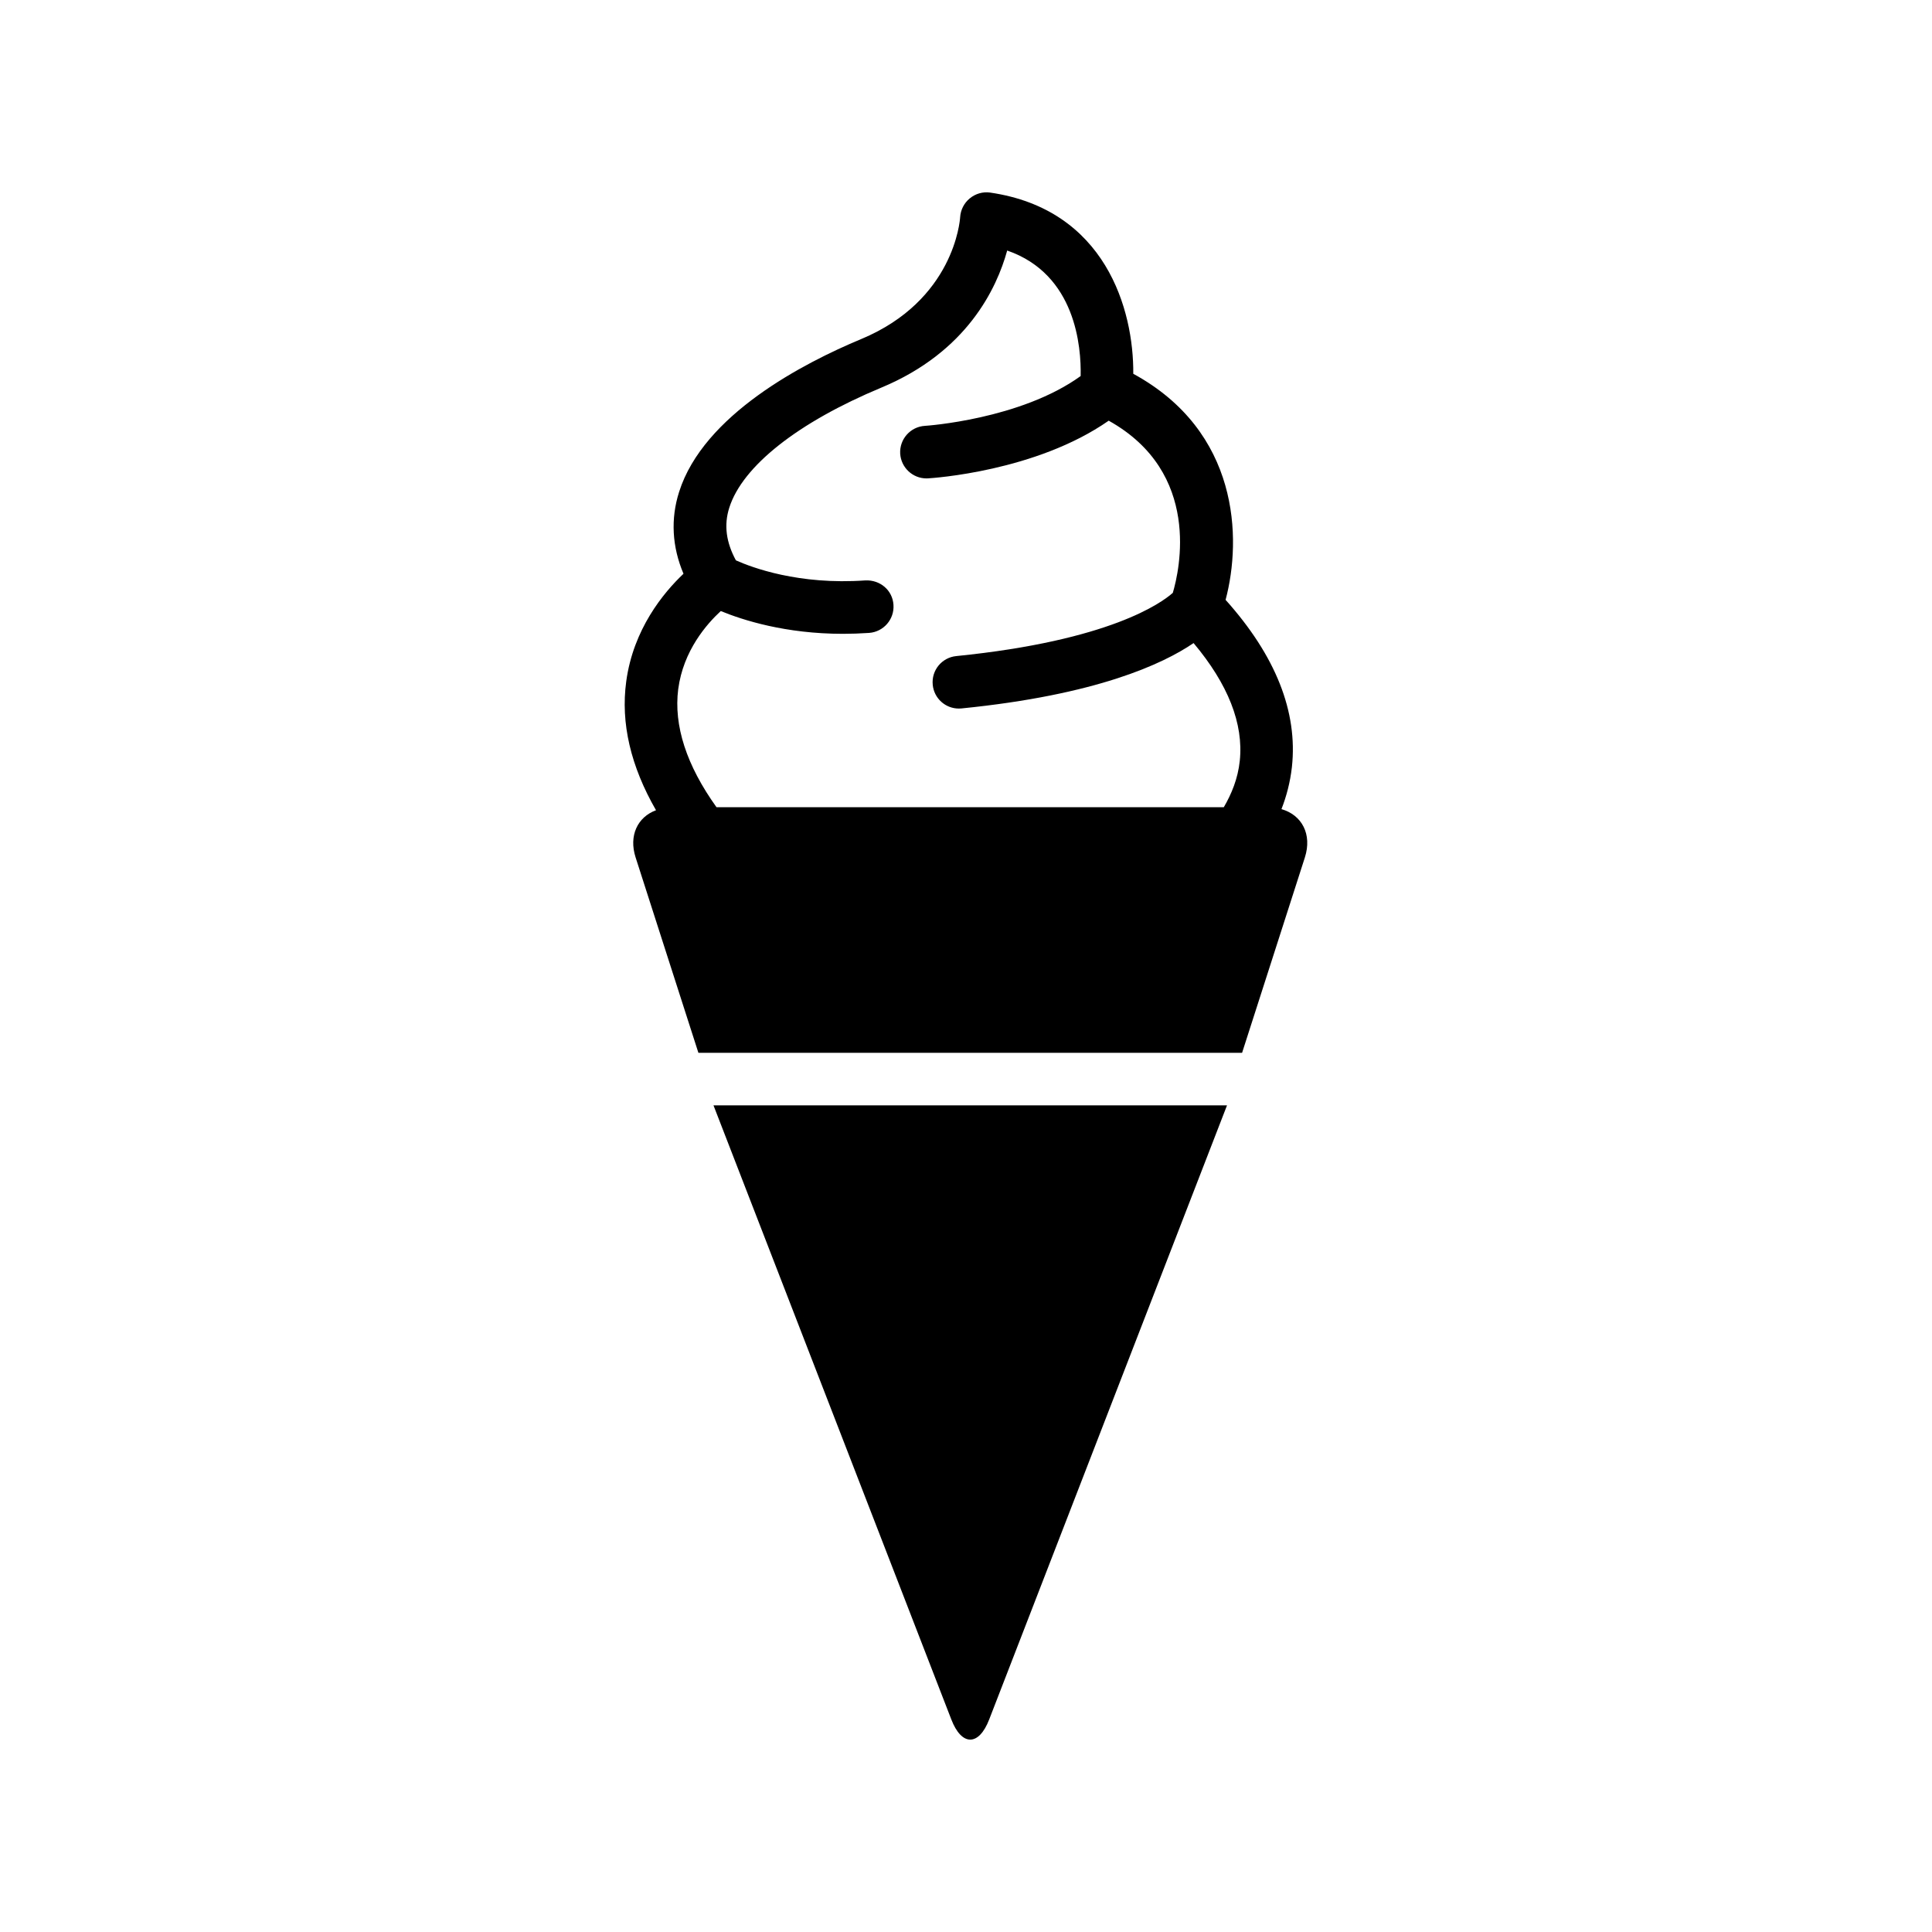
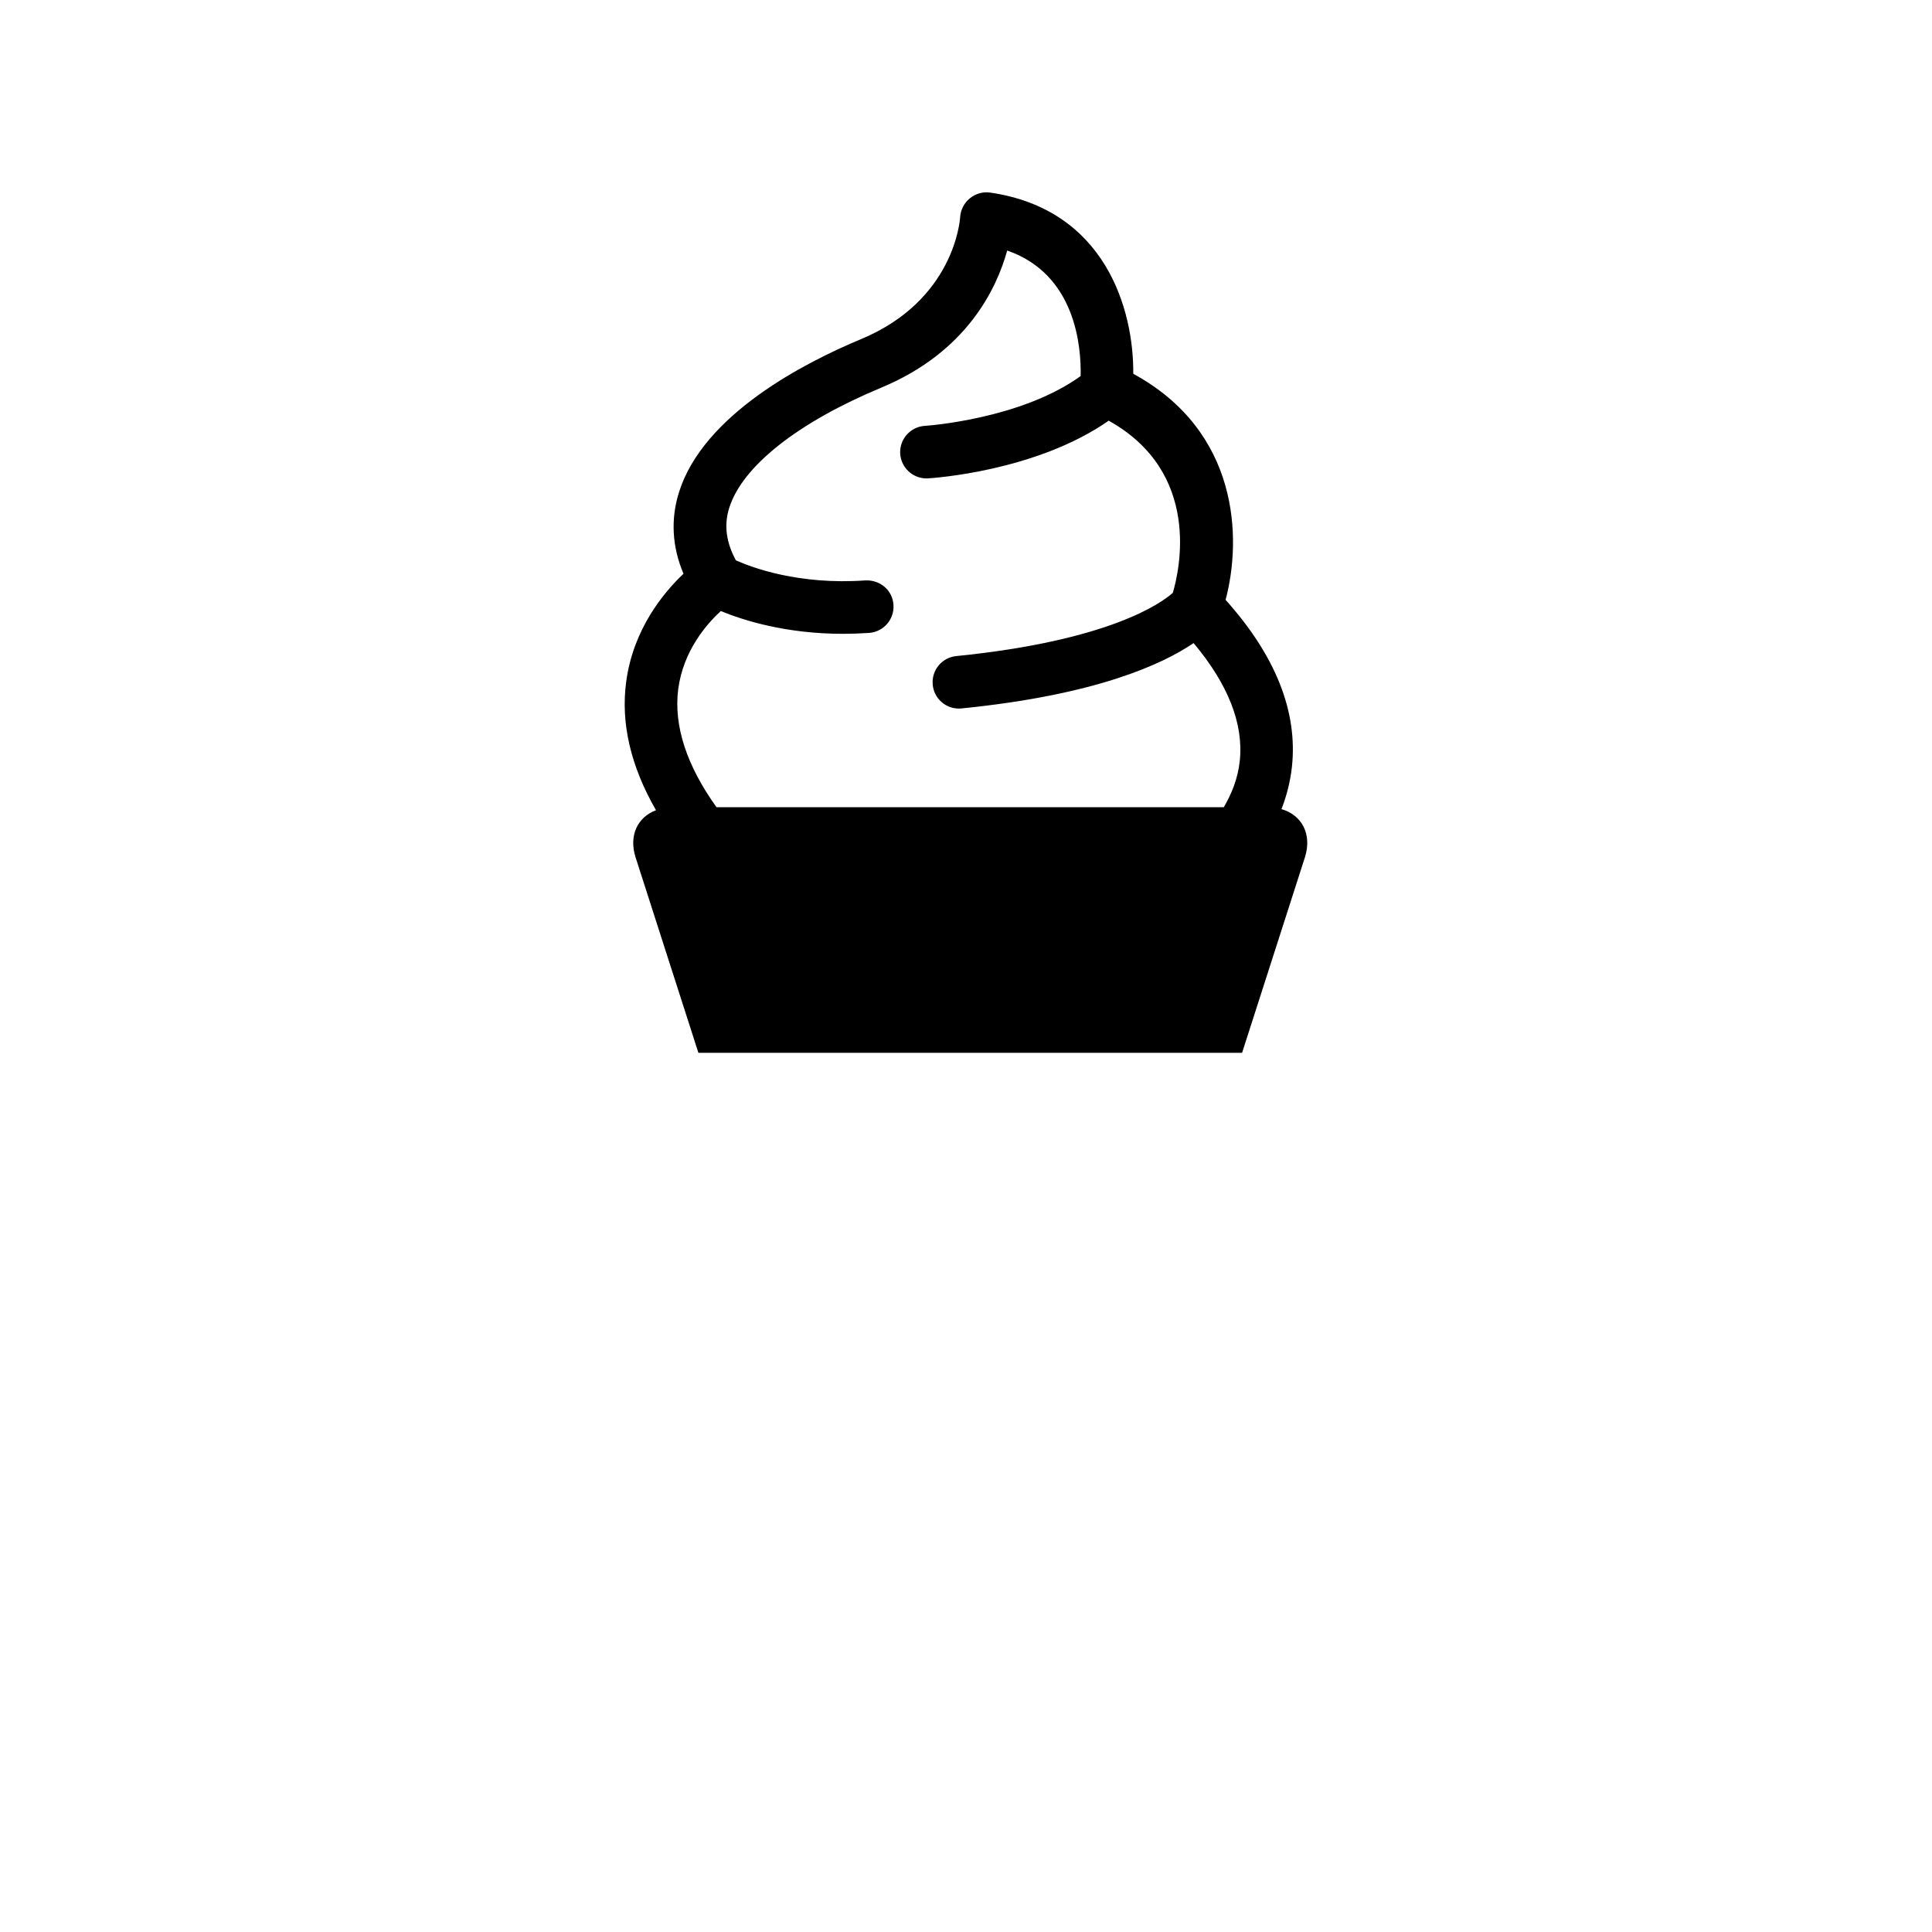
<svg xmlns="http://www.w3.org/2000/svg" fill="#000000" width="800px" height="800px" version="1.1" viewBox="144 144 512 512">
  <g>
    <path d="m483.6 358.43c1.32-3.387 2.316-7.113 2.769-11.164 1.594-14.629-4.312-29.512-17.574-44.297 4.352-16.375 3.566-44.648-24.465-59.914 0.141-16.988-7.356-43.578-37.945-48.023-1.926-0.27-3.871 0.297-5.379 1.535-1.512 1.23-2.438 3.062-2.559 5.008-0.059 0.898-1.633 22.035-26.238 32.285-15.234 6.348-41.746 20.043-48.234 40.484-2.289 7.164-1.875 14.57 1.16 21.703-5.309 5.027-13.301 14.672-15.176 28.535-1.512 11.074 1.199 22.5 7.891 34.137-4.875 1.805-7.266 6.711-5.41 12.496l16.645 51.793h144.08l16.645-51.793c1.953-6.125-0.797-11.242-6.207-12.785zm-159.86-31.828c1.34-10.176 7.559-17.25 11.273-20.668 5.844 2.398 17.121 6.035 32.395 6.035 2.227 0 4.523-0.082 6.914-0.242 3.84-0.281 6.731-3.617 6.457-7.457-0.25-3.84-3.508-6.629-7.438-6.457-17.672 1.258-30.109-3.426-34.32-5.32-2.578-4.758-3.223-9.34-1.754-13.945 3.488-11.012 18.188-22.621 40.305-31.832 22.672-9.441 30.582-26.289 33.344-36.324 18.227 6.309 19.637 25.633 19.469 33.262-15.941 11.516-41.012 13.191-41.273 13.199-3.84 0.23-6.769 3.535-6.551 7.367 0.23 3.699 3.305 6.559 6.961 6.559 0.121 0 0.273 0 0.414-0.012 1.219-0.07 28.598-1.824 47.883-15.285 24.719 13.766 18.75 39.691 16.988 45.625-2.934 2.609-16.574 12.656-57.383 16.758-3.84 0.383-6.629 3.797-6.238 7.629 0.352 3.586 3.367 6.277 6.914 6.277 0.23 0 0.473-0.012 0.707-0.031 35.742-3.578 53.312-11.738 61.504-17.32 9.148 10.891 13.281 21.383 12.242 31.215-0.492 4.707-2.188 8.785-4.231 12.281l-134.44 0.004c-7.949-11.094-11.383-21.625-10.145-31.316z" />
-     <path d="m396.1 599.65c2.75 7.152 7.305 7.152 10.055 0l63.016-162.72h-136.09z" />
  </g>
</svg>